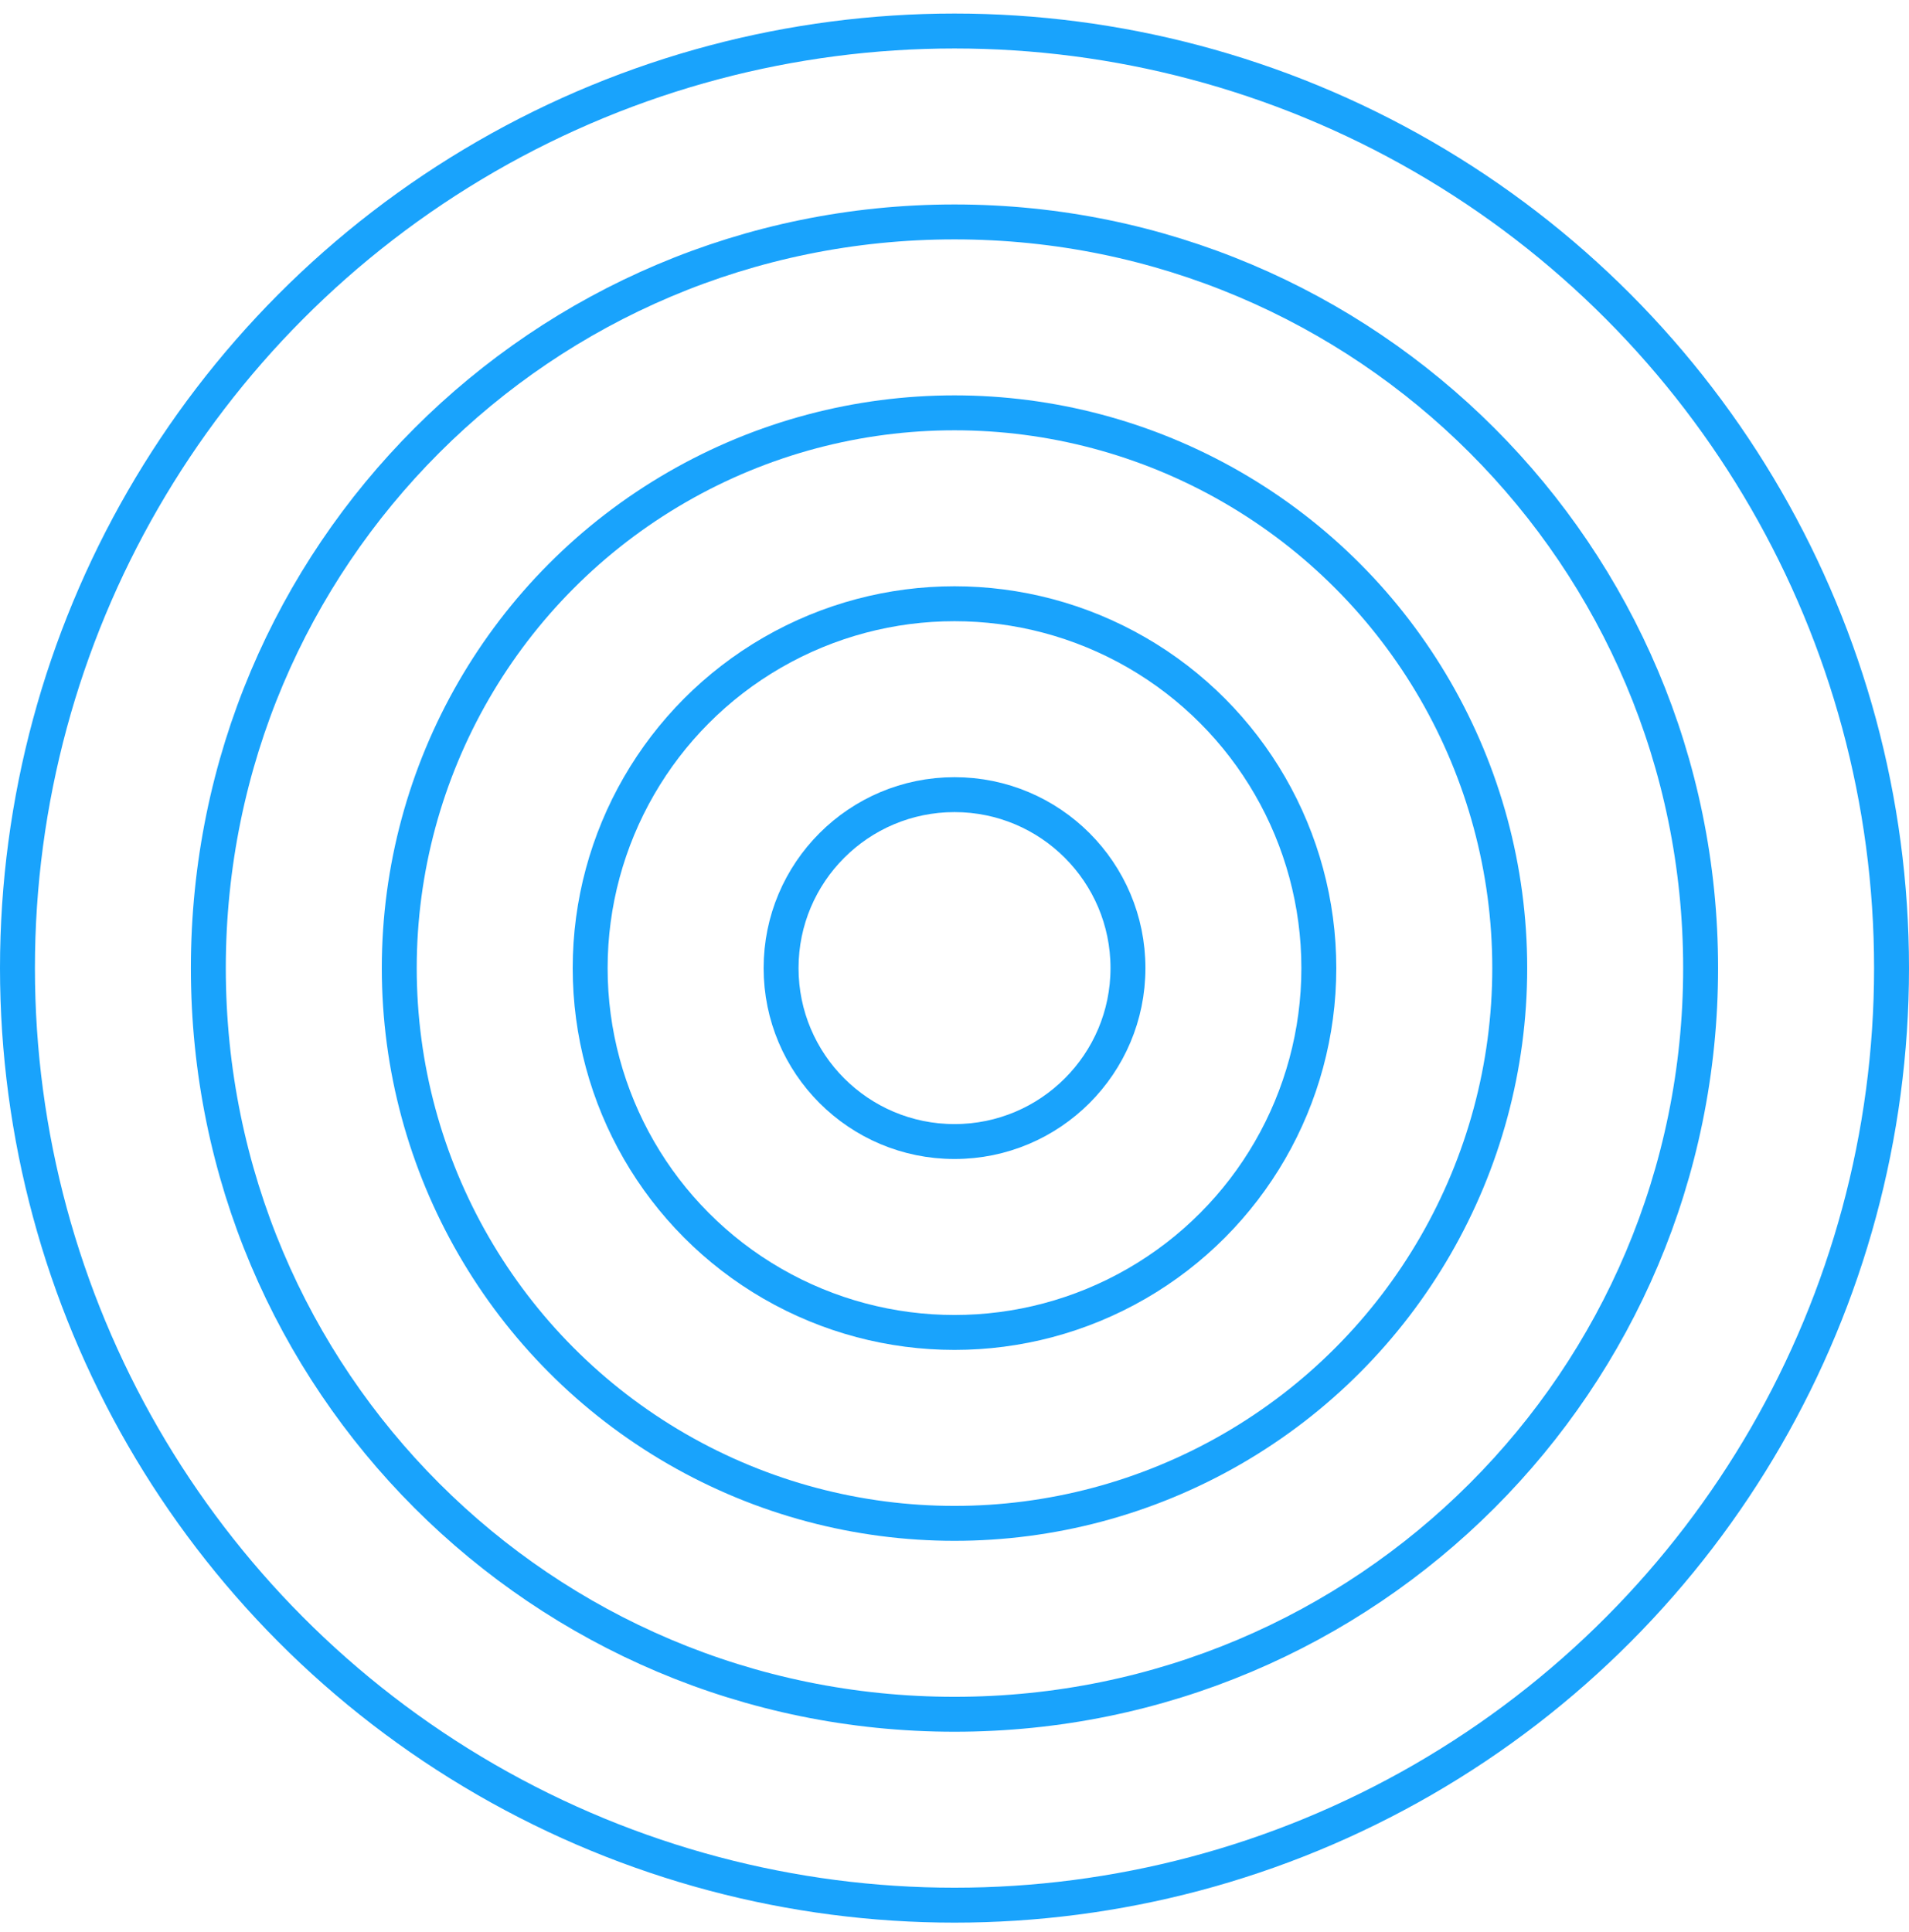
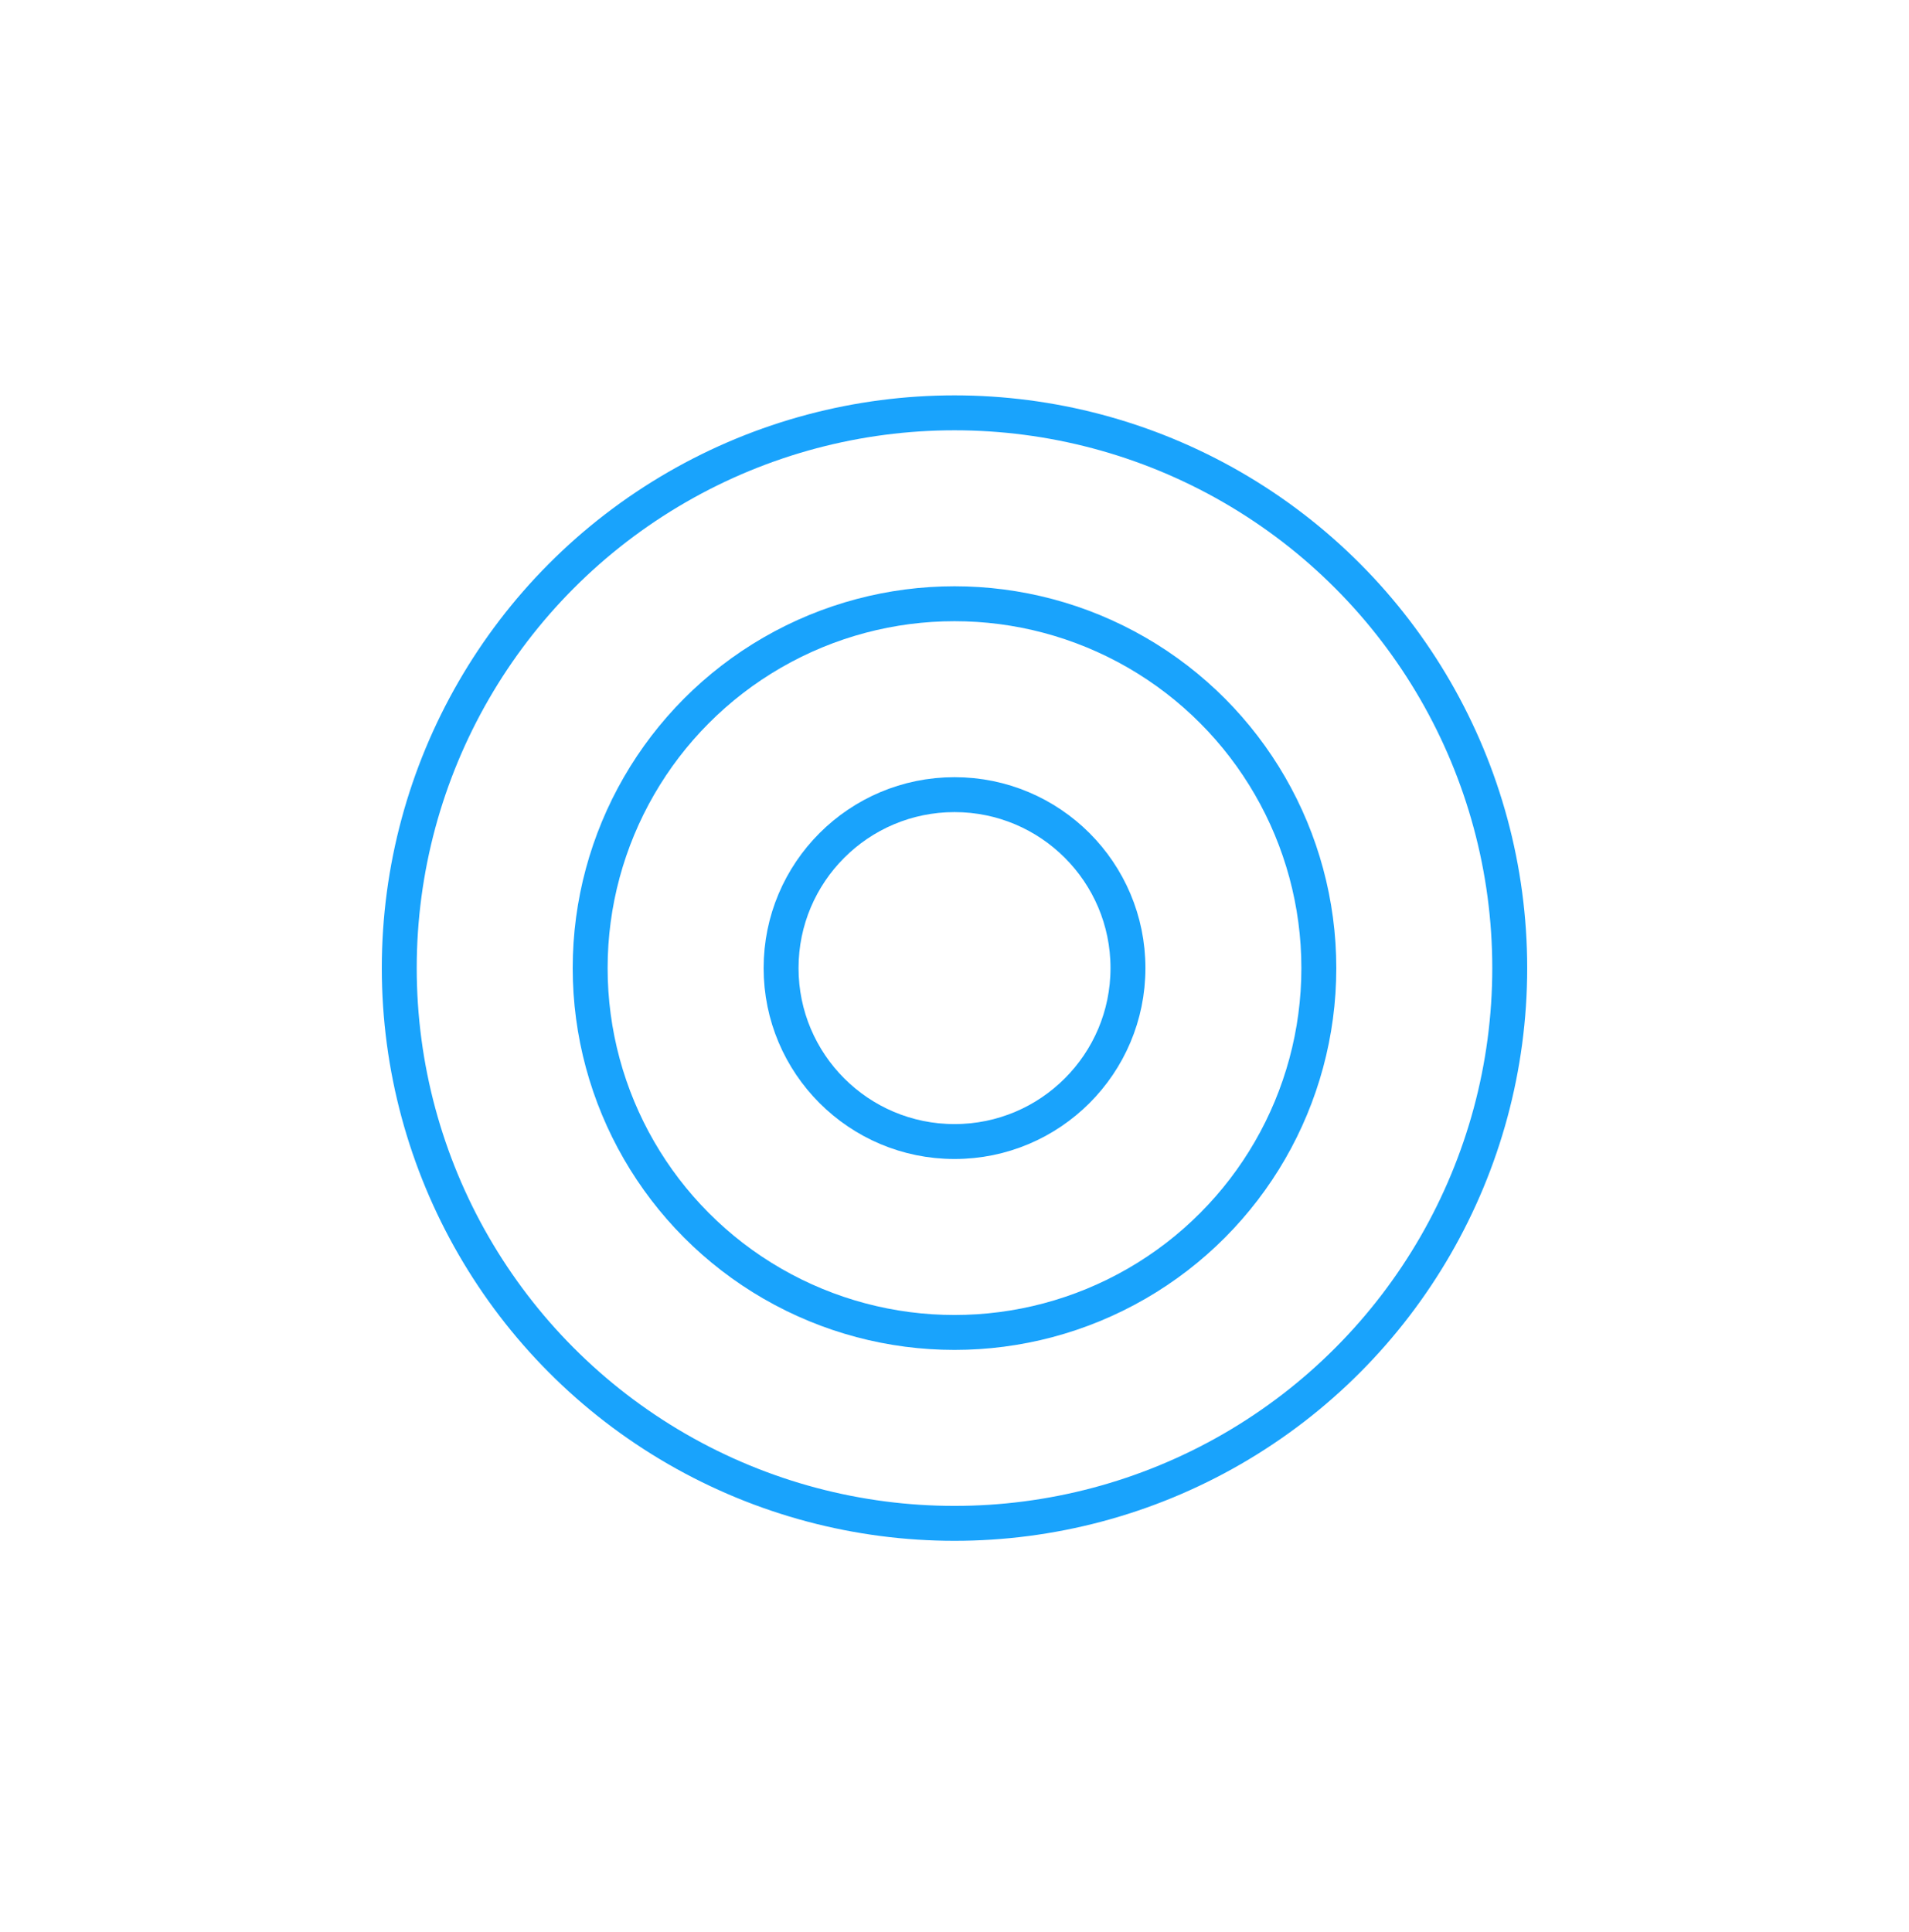
<svg xmlns="http://www.w3.org/2000/svg" width="82" height="83" viewBox="0 0 82 83" fill="none">
-   <circle cx="41" cy="41.582" r="40.25" stroke="#19A3FC" stroke-width="1.5" />
-   <path d="M73.049 41.582C73.049 59.283 58.7 73.632 40.999 73.632C23.299 73.632 8.949 59.283 8.949 41.582C8.949 23.881 23.299 9.532 40.999 9.532C58.7 9.532 73.049 23.881 73.049 41.582Z" stroke="#19A3FC" stroke-width="1.5" />
  <circle cx="41" cy="41.582" r="23.85" stroke="#19A3FC" stroke-width="1.5" />
  <circle cx="41" cy="41.582" r="15.65" stroke="#19A3FC" stroke-width="1.5" />
  <circle cx="41.001" cy="41.582" r="7.45" stroke="#19A3FC" stroke-width="1.5" />
</svg>